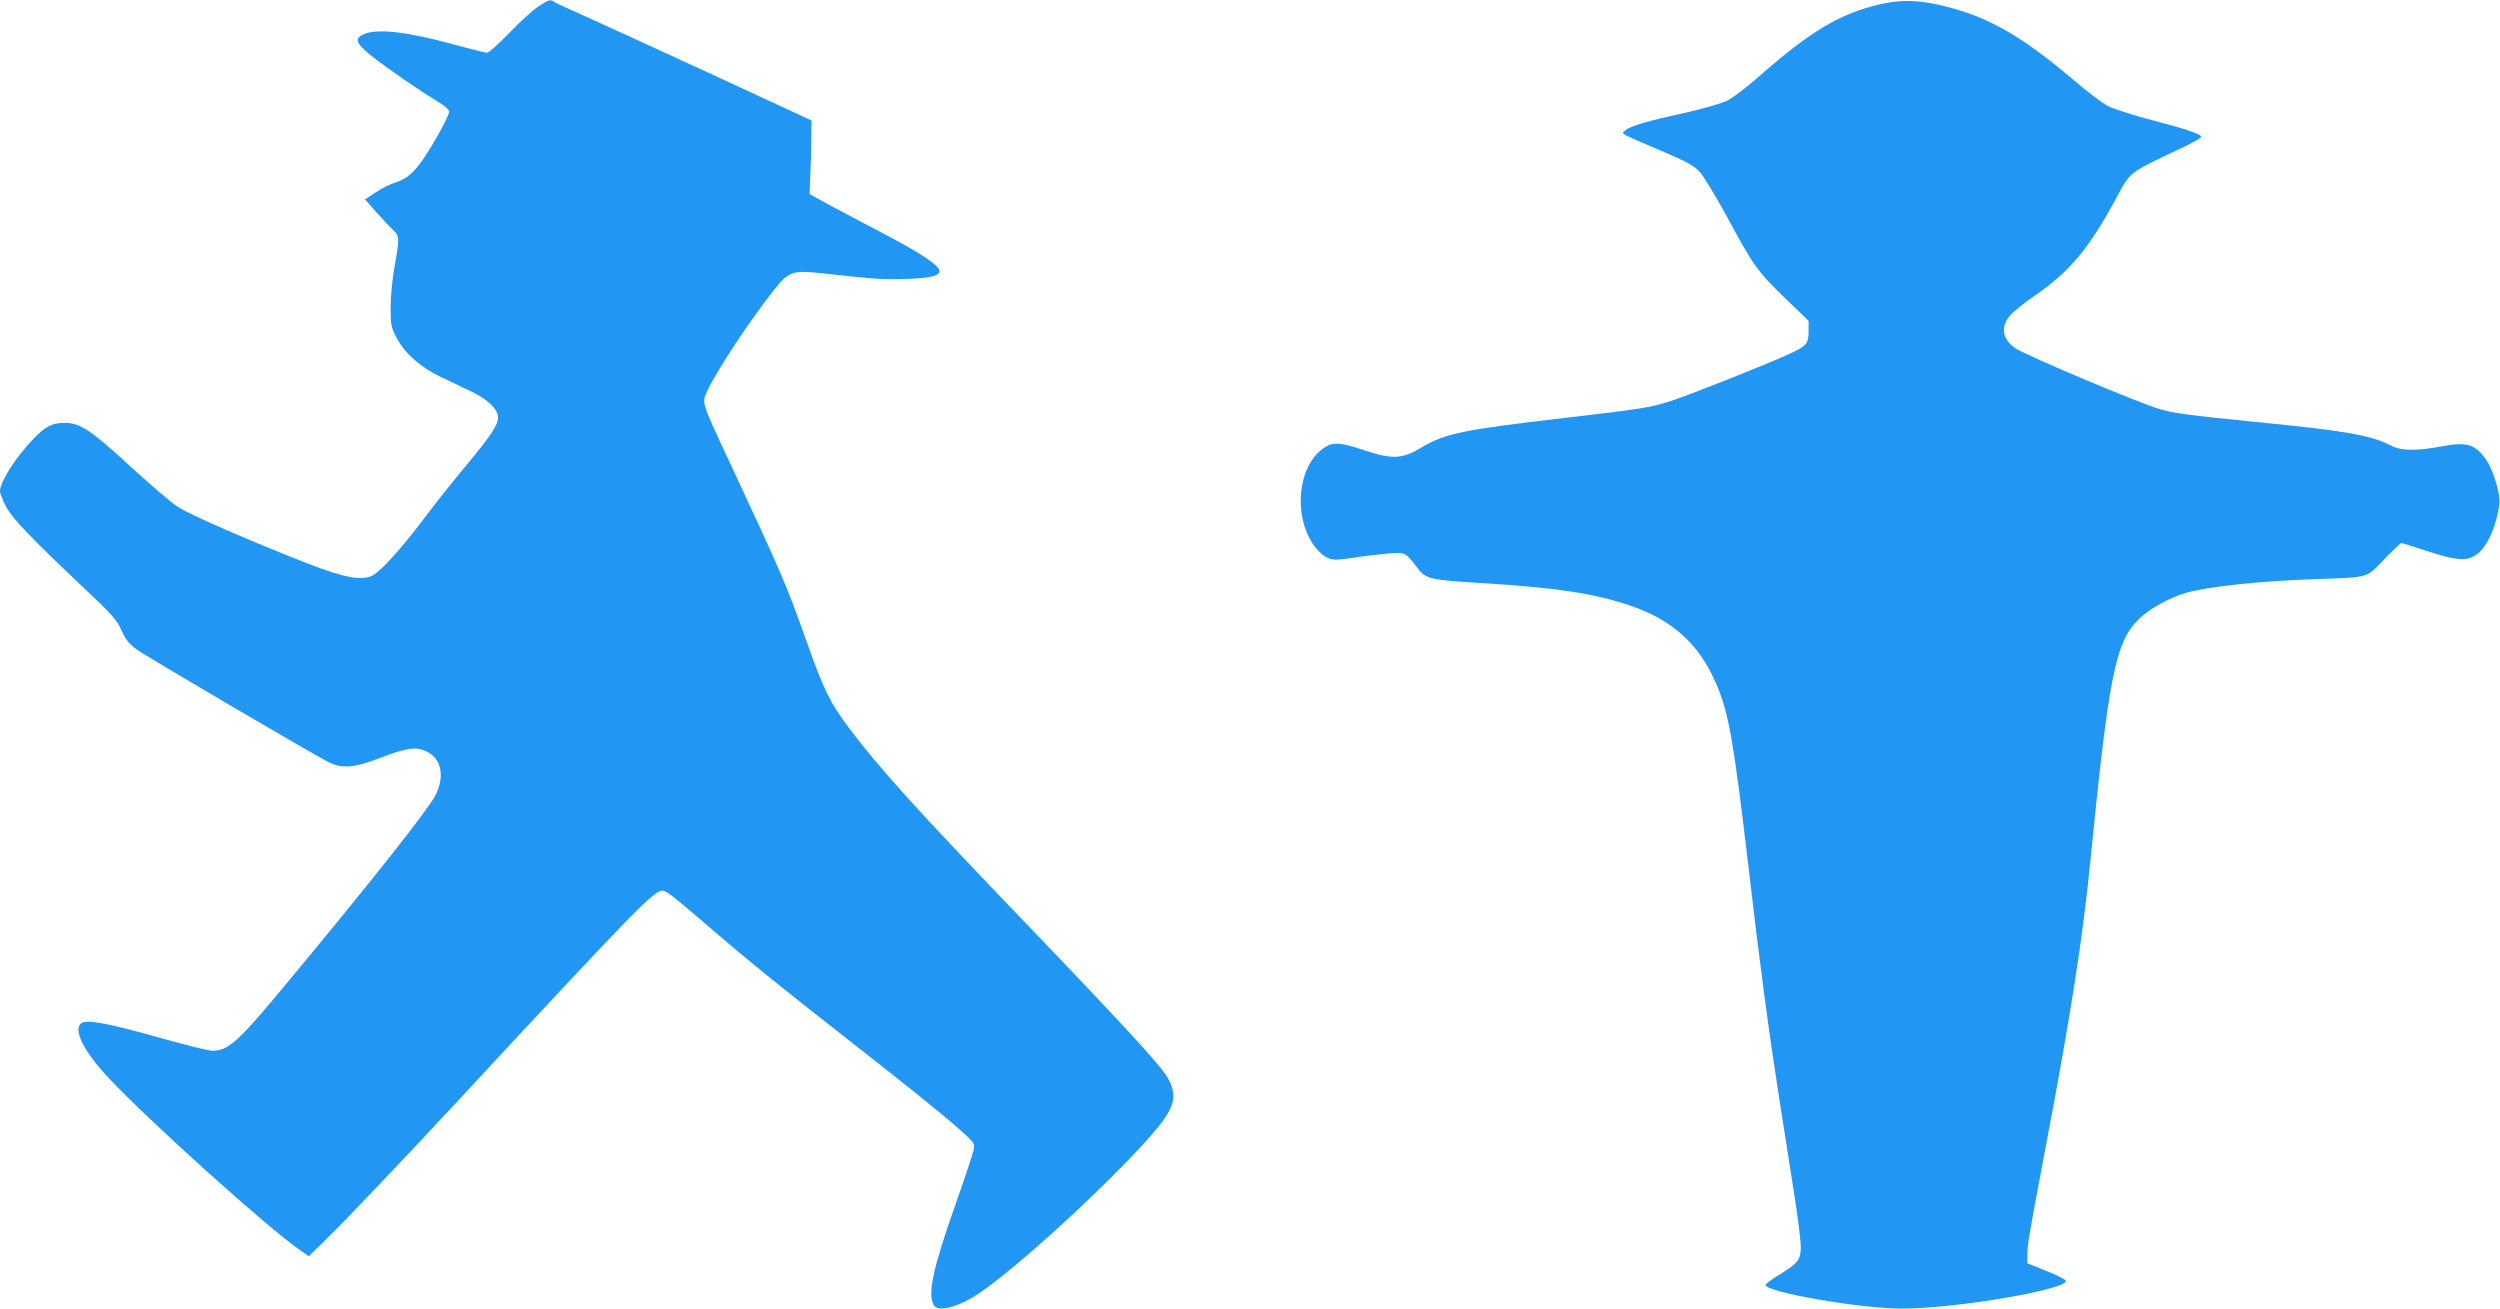
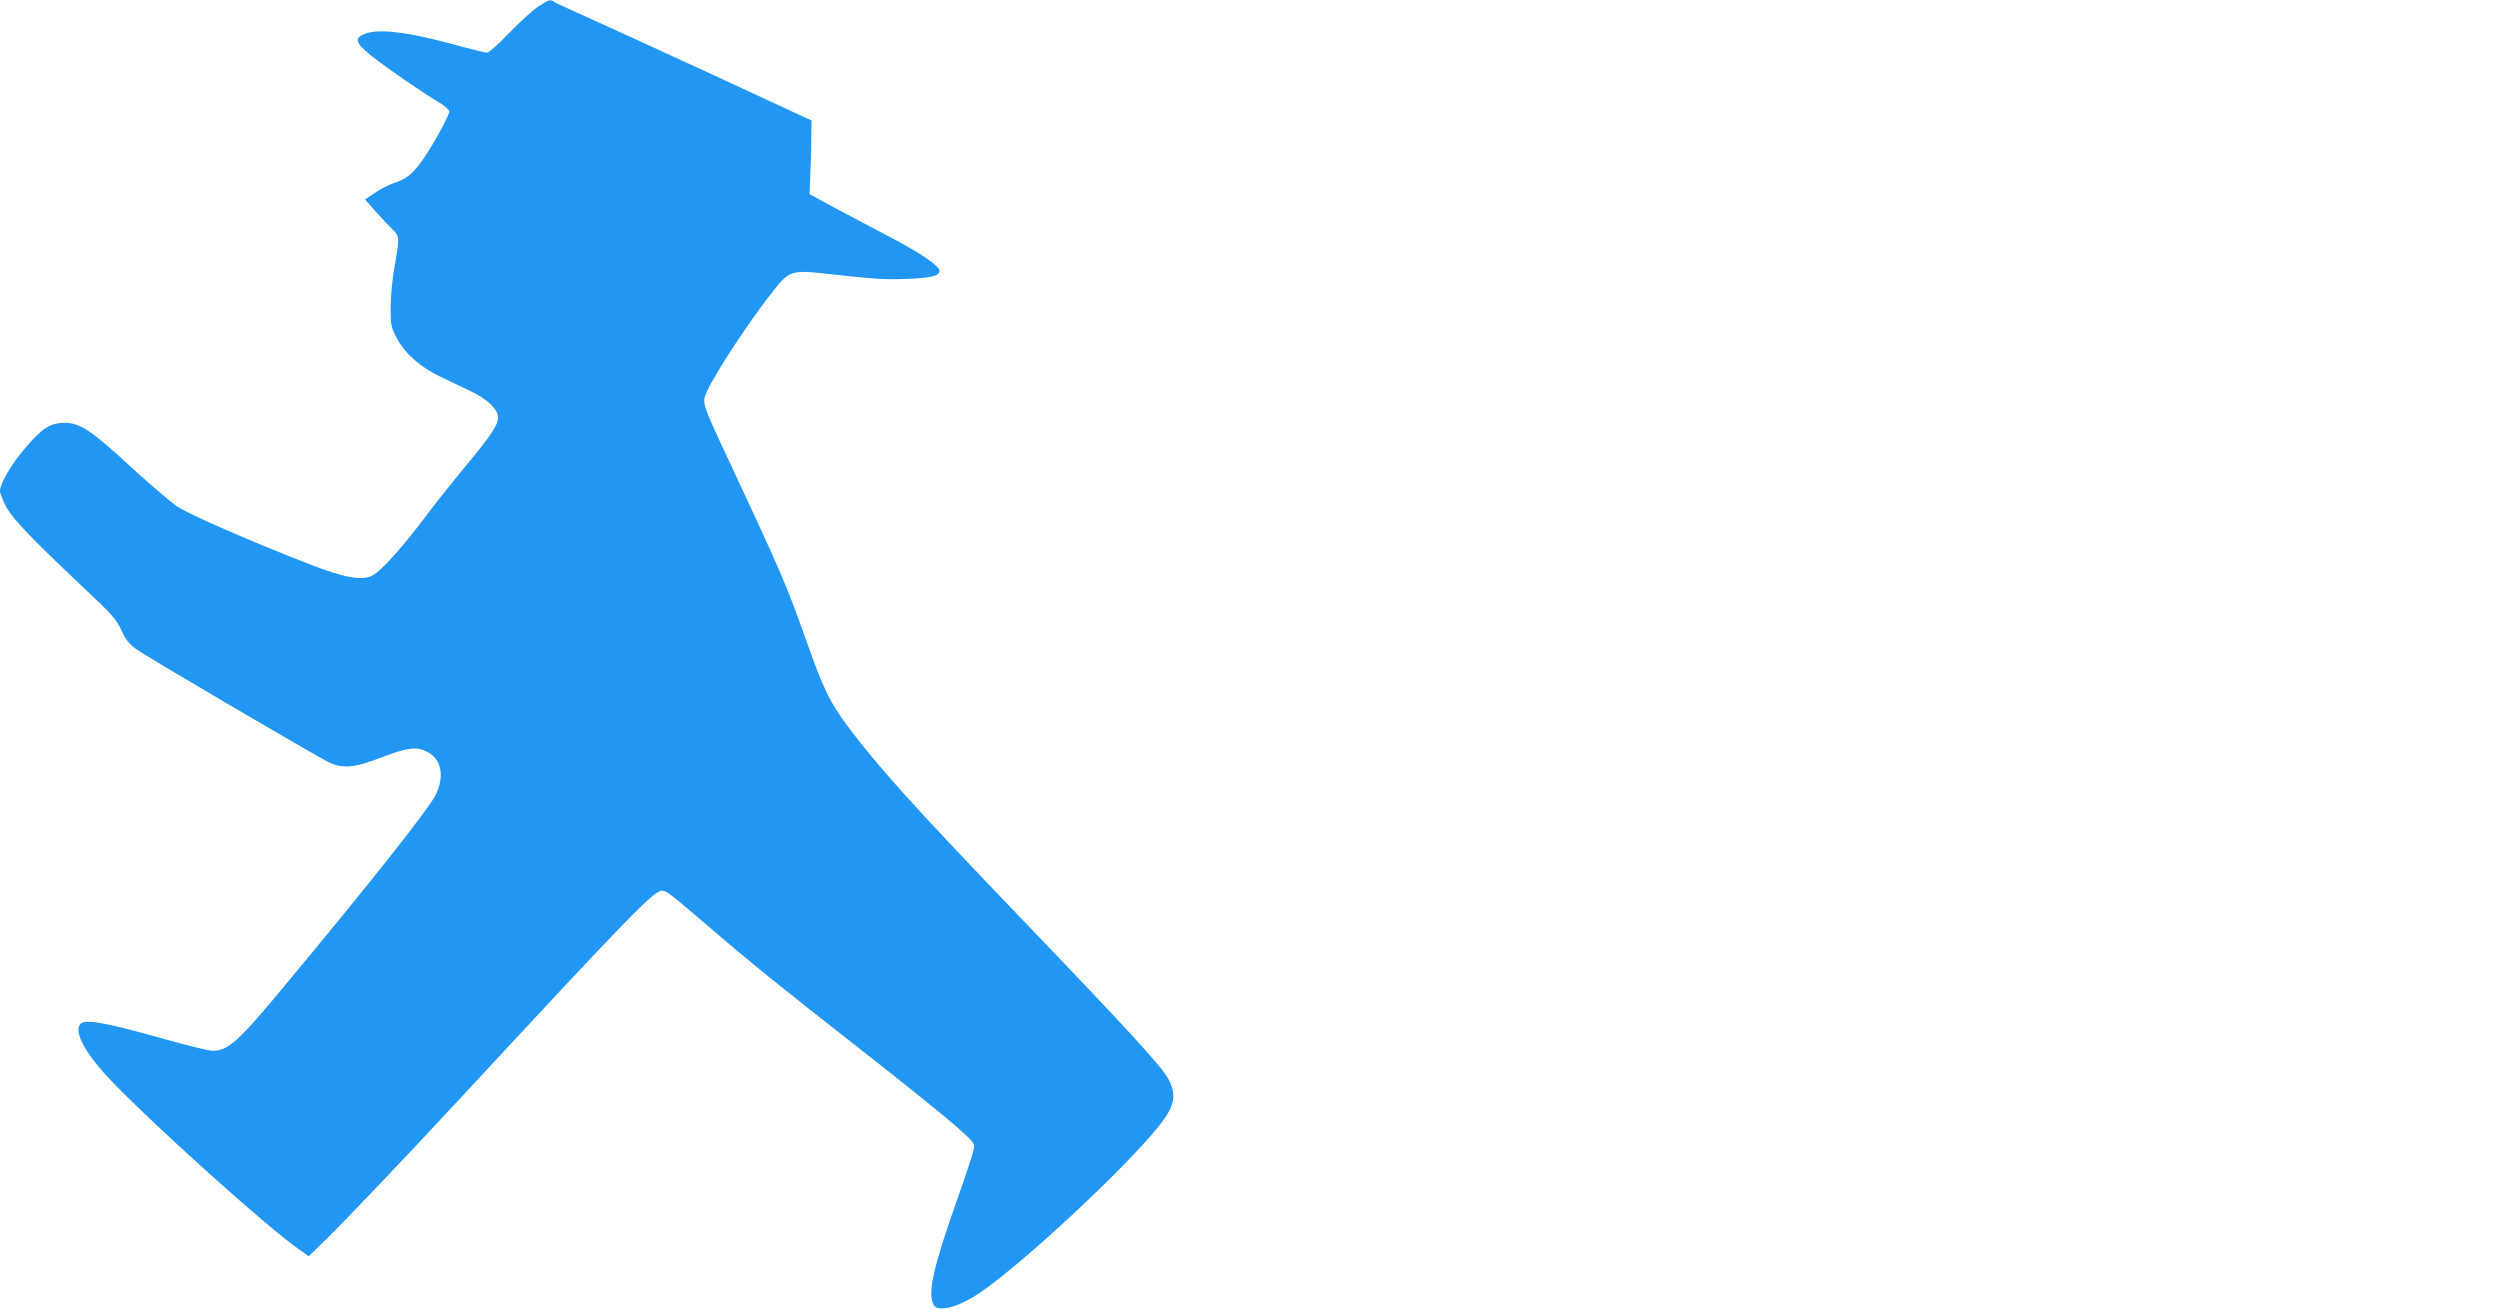
<svg xmlns="http://www.w3.org/2000/svg" version="1.0" width="1280pt" height="670pt" viewBox="0 0 1280 670" preserveAspectRatio="xMidYMid meet">
  <g transform="translate(0,670) scale(0.1,-0.1)" fill="#2196f3" stroke="none">
    <path d="M2755 6666 c-27 -18 -94 -79 -147 -134 -54 -56 -105 -102 -114 -102 -8 0 -82 18 -162 40 -242 67 -397 85 -467 56 -52 -22 -45 -45 33 -109 76 -61 257 -186 345 -238 32 -19 57 -41 57 -50 0 -20 -77 -162 -130 -239 -52 -75 -86 -105 -145 -124 -28 -9 -74 -32 -103 -52 l-53 -35 59 -67 c33 -37 72 -78 86 -91 31 -29 32 -43 6 -186 -11 -60 -20 -154 -20 -209 0 -91 2 -102 32 -158 41 -78 122 -149 223 -197 44 -21 114 -55 157 -75 86 -41 138 -92 138 -134 0 -38 -38 -95 -164 -246 -59 -71 -158 -194 -218 -275 -118 -155 -216 -263 -260 -287 -55 -29 -143 -13 -331 60 -285 111 -607 251 -667 291 -36 24 -142 115 -237 202 -206 190 -263 228 -342 228 -74 0 -114 -26 -202 -129 -72 -84 -129 -182 -129 -220 0 -12 14 -49 31 -80 34 -63 128 -161 398 -416 143 -134 168 -163 193 -217 21 -48 40 -71 76 -97 45 -34 891 -530 982 -577 70 -36 133 -31 265 20 140 54 188 60 242 32 74 -37 91 -128 42 -224 -39 -75 -333 -447 -770 -972 -240 -290 -291 -335 -372 -335 -19 0 -145 31 -281 70 -261 73 -364 92 -391 70 -41 -34 14 -143 139 -277 204 -218 818 -771 980 -882 l47 -33 96 94 c95 93 396 409 678 713 881 950 993 1065 1035 1065 21 0 47 -20 236 -182 229 -197 372 -312 794 -642 206 -161 419 -333 473 -381 97 -86 99 -88 92 -123 -4 -19 -45 -144 -92 -276 -116 -329 -144 -458 -113 -517 22 -40 128 -12 237 62 200 136 660 559 875 804 121 139 139 195 91 289 -32 62 -194 239 -748 817 -537 559 -736 779 -886 979 -99 131 -132 199 -219 445 -106 297 -120 331 -402 935 -135 288 -134 287 -110 342 43 98 230 381 350 530 70 88 92 95 239 79 271 -30 315 -33 433 -29 121 4 170 15 170 40 0 28 -94 91 -277 187 -109 57 -241 127 -293 155 l-95 52 4 104 c3 58 5 143 5 189 l1 84 -505 234 c-278 128 -572 263 -655 300 -82 36 -154 70 -159 74 -16 14 -28 10 -81 -25z" />
-     <path d="M9630 6679 c-205 -46 -360 -138 -620 -367 -63 -56 -138 -113 -166 -127 -27 -14 -122 -41 -210 -61 -192 -42 -283 -68 -309 -89 -20 -15 -20 -15 0 -28 11 -6 92 -42 180 -79 125 -53 168 -76 195 -105 20 -21 82 -123 139 -227 140 -260 158 -284 298 -420 l123 -119 0 -53 c0 -64 -10 -76 -105 -119 -118 -54 -515 -211 -600 -238 -111 -35 -151 -41 -545 -87 -519 -60 -613 -80 -730 -150 -100 -61 -152 -63 -293 -16 -125 42 -162 44 -208 13 -132 -88 -160 -338 -56 -494 18 -27 47 -56 68 -66 34 -16 43 -16 135 -3 55 9 136 18 181 22 90 7 88 8 151 -75 42 -55 62 -60 324 -76 389 -24 579 -53 763 -115 218 -74 354 -197 442 -401 64 -148 89 -291 163 -919 59 -509 106 -860 156 -1180 25 -157 60 -384 79 -505 19 -121 35 -246 35 -278 0 -68 -12 -83 -117 -148 -35 -21 -63 -43 -63 -48 0 -37 485 -121 697 -121 278 0 855 99 840 143 -2 6 -47 29 -100 50 l-97 39 0 41 c0 53 7 96 100 587 120 631 184 1042 220 1405 98 986 130 1148 254 1268 51 50 156 108 236 131 115 33 376 61 665 71 280 10 257 3 352 101 44 46 84 84 88 84 3 0 63 -19 133 -42 155 -50 205 -53 256 -14 53 40 99 145 113 257 6 47 -31 172 -68 225 -54 79 -100 93 -226 69 -125 -24 -208 -24 -258 2 -106 55 -231 77 -700 123 -338 34 -416 44 -486 65 -108 31 -682 274 -739 311 -68 45 -79 112 -28 169 17 20 74 66 127 102 179 124 276 240 414 495 77 142 62 130 330 257 59 28 107 55 107 60 0 14 -71 39 -253 86 -95 25 -194 57 -222 71 -27 13 -111 76 -185 140 -226 192 -390 292 -567 348 -173 54 -287 64 -413 35z" />
  </g>
</svg>